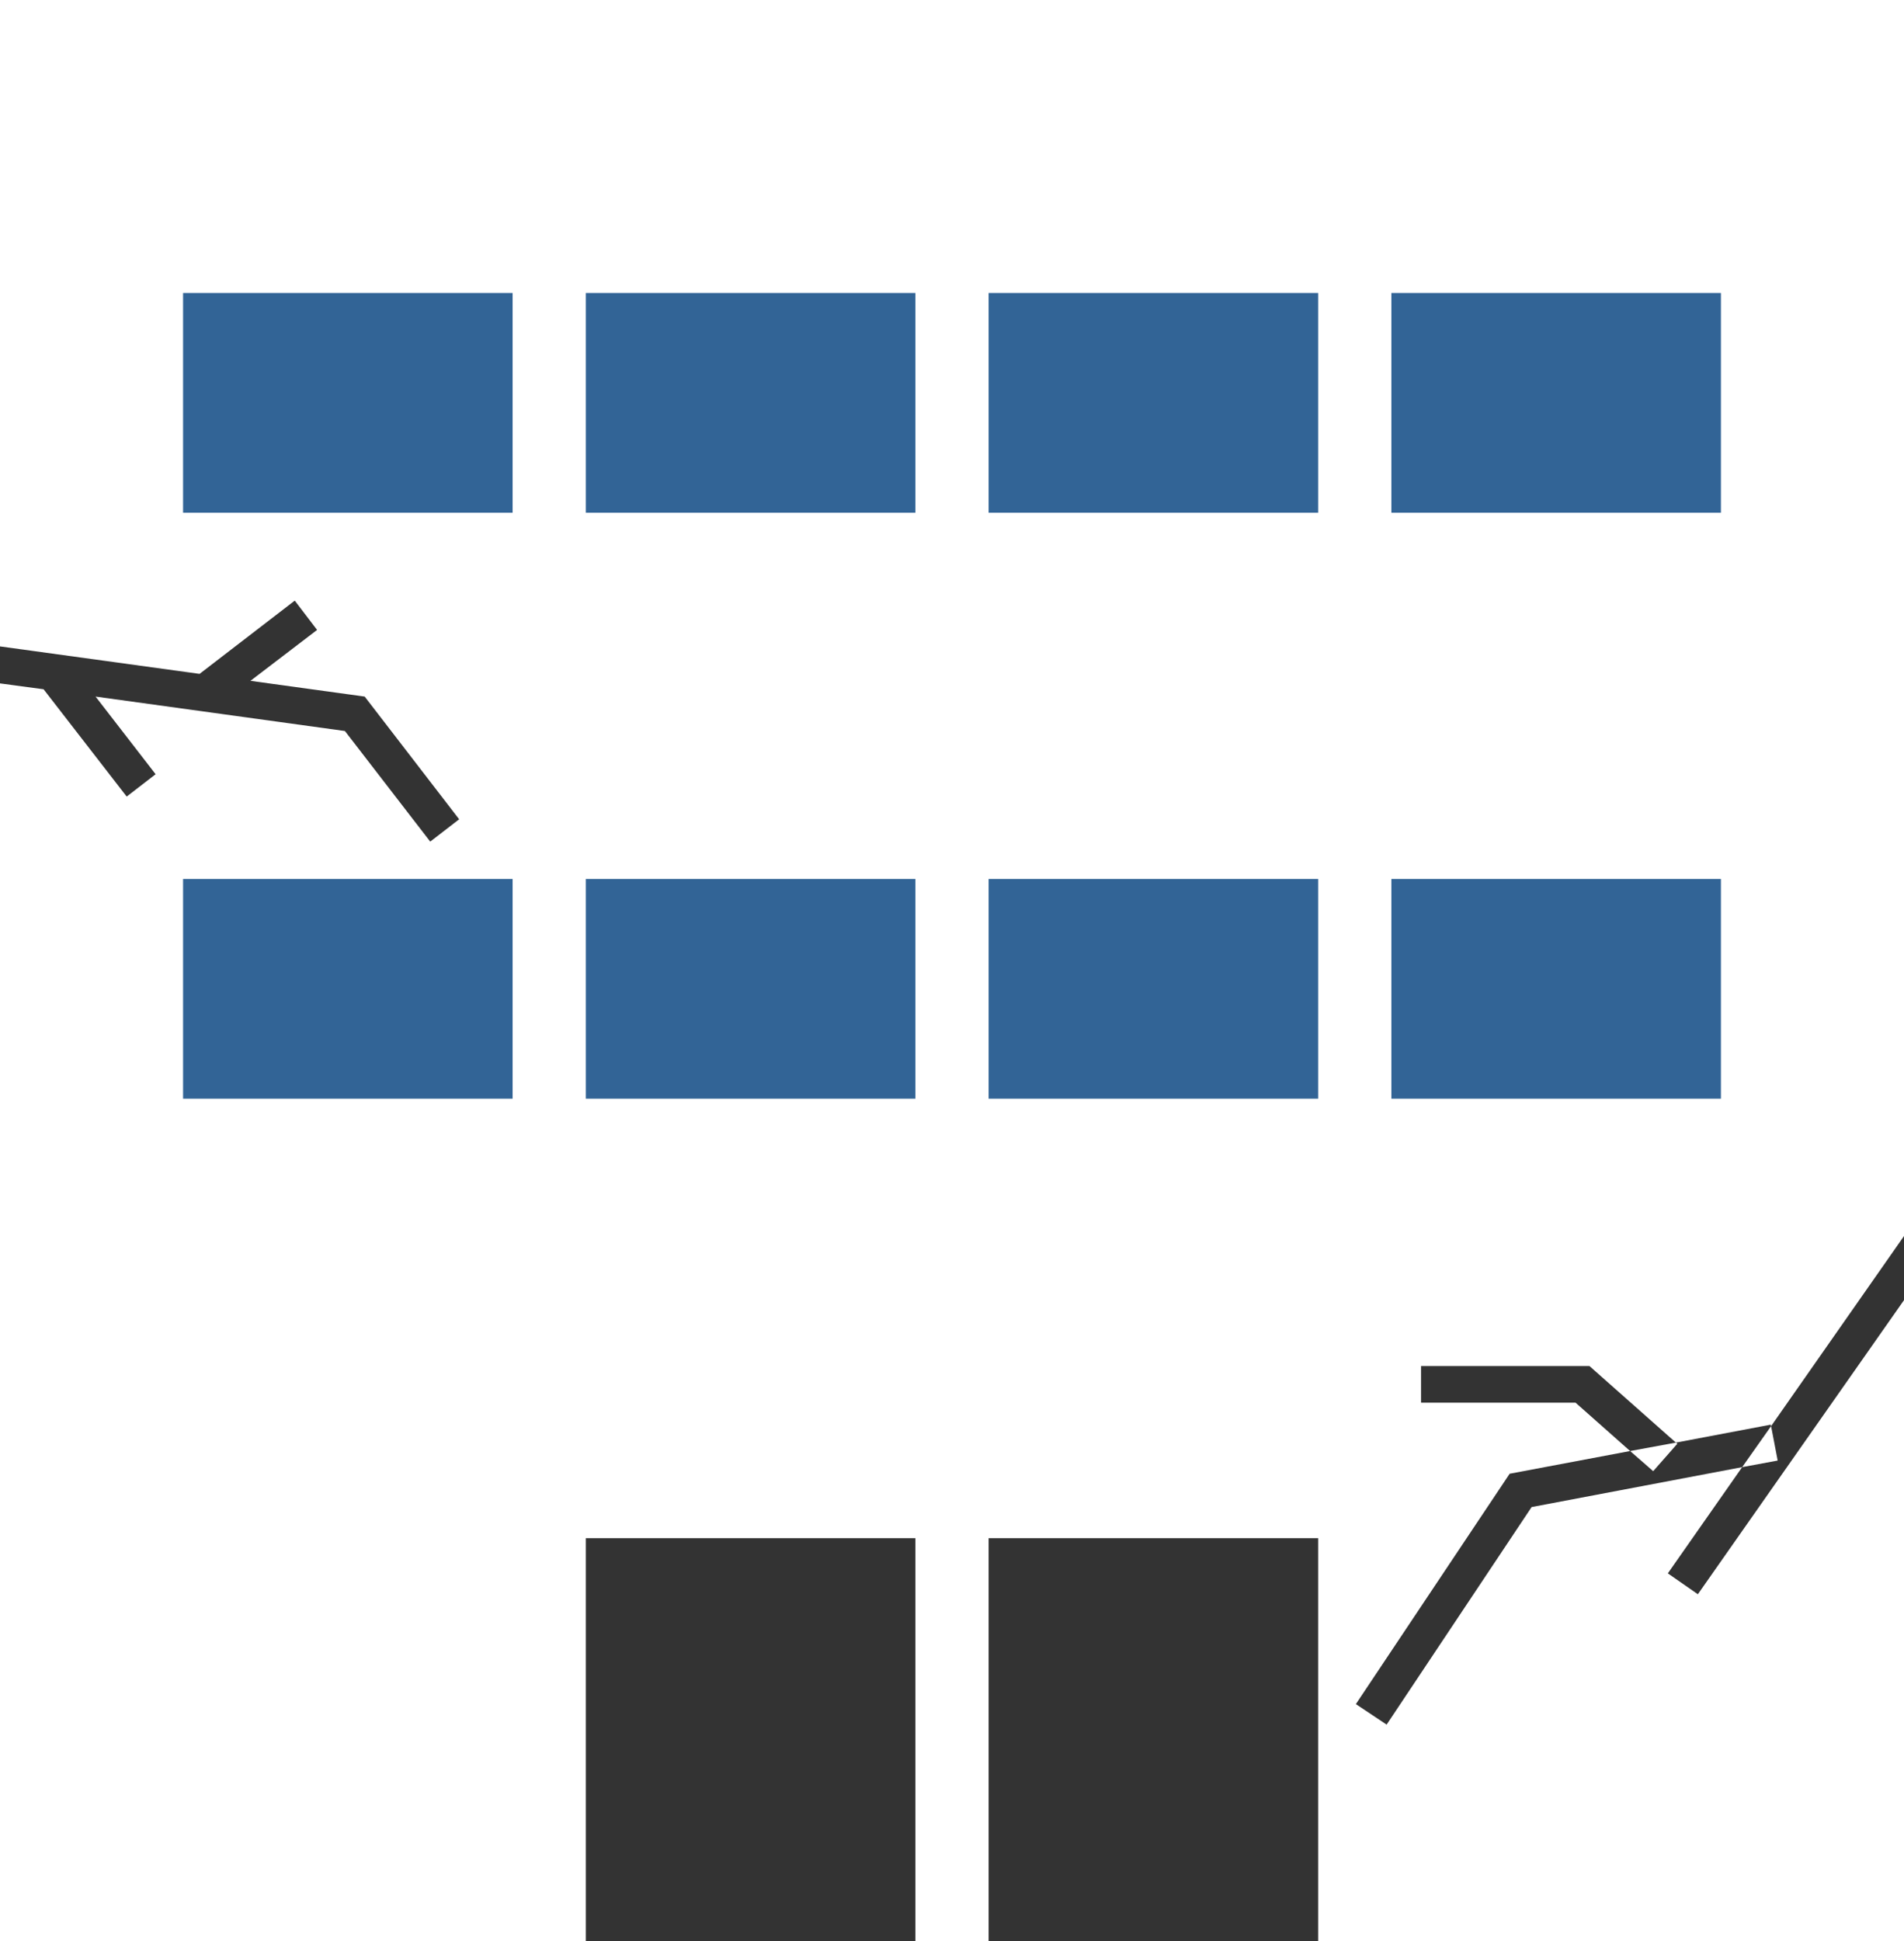
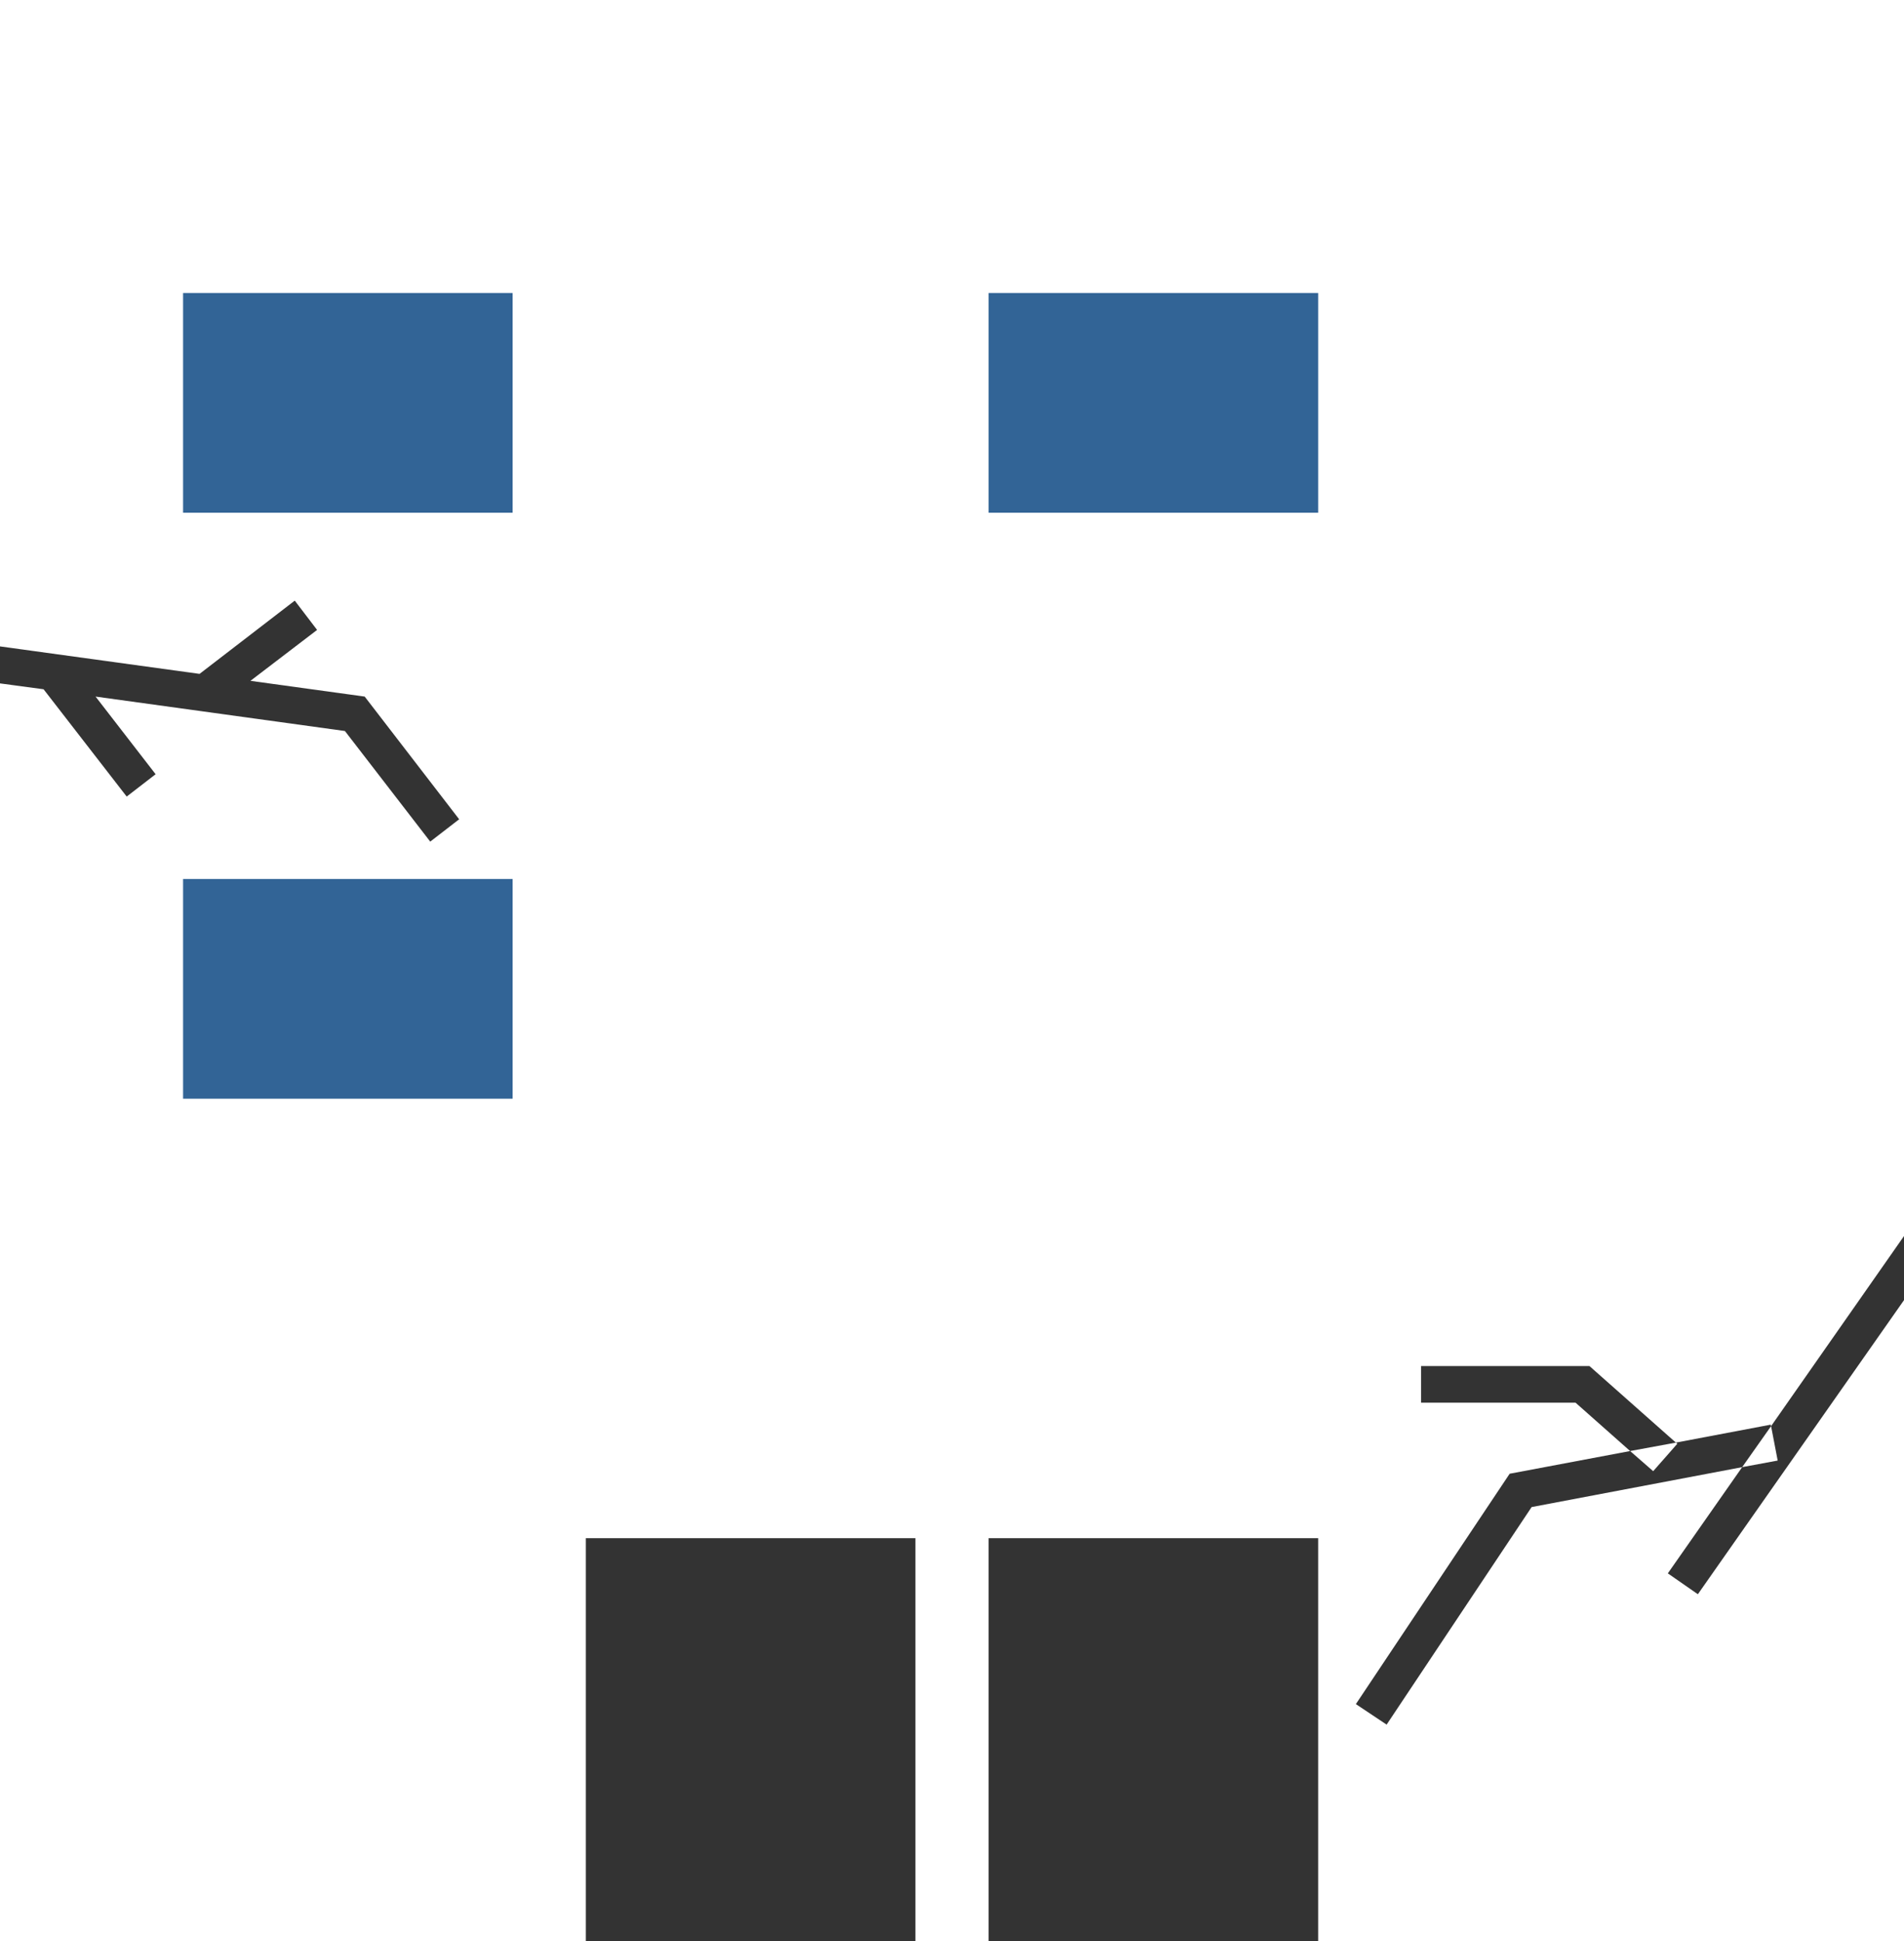
<svg xmlns="http://www.w3.org/2000/svg" viewBox="0 0 52 53">
  <rect x="0" y="0" width="52" height="53" fill="#333333" stroke="none" />
  <defs>
    <style>.cls-1{fill:#fff;}.cls-2{fill:#326496;}</style>
  </defs>
  <title>icon_11</title>
  <g id="レイヤー_2" data-name="レイヤー 2">
    <g id="ベース_レイアウト">
      <polygon class="cls-1" points="45.81 39.42 45.77 39.39 44.52 39.62 45.15 40.17 45.81 39.42" />
      <polygon class="cls-1" points="48.55 39.88 48.37 38.94 47.58 40.06 48.55 39.88" />
      <polygon class="cls-1" points="46.37 43.53 45.55 42.96 47.58 40.06 41.83 41.15 37.87 47.09 37.03 46.53 41.23 40.24 44.52 39.62 43.03 38.3 38.81 38.3 38.81 37.3 43.41 37.3 45.77 39.39 48.36 38.9 48.37 38.94 52 33.75 52 0 0 0 0 17.65 5.45 18.4 8.05 16.4 8.66 17.2 6.84 18.59 9.96 19.02 12.54 22.37 11.75 22.98 9.42 19.96 2.61 19.02 4.25 21.14 3.46 21.75 1.19 18.82 0 18.66 0 53 16 53 16 42 25 42 25 53 27 53 27 42 36 42 36 53 52 53 52 35.5 46.37 43.53" />
-       <rect class="cls-2" x="16" y="24" width="9" height="6" />
      <rect class="cls-2" x="5" y="24" width="9" height="6" />
-       <rect class="cls-2" x="38" y="24" width="9" height="6" />
-       <rect class="cls-2" x="27" y="24" width="9" height="6" />
-       <rect class="cls-2" x="16" y="8" width="9" height="6" />
      <rect class="cls-2" x="27" y="8" width="9" height="6" />
      <rect class="cls-2" x="5" y="8" width="9" height="6" />
-       <rect class="cls-2" x="38" y="8" width="9" height="6" />
    </g>
  </g>
</svg>